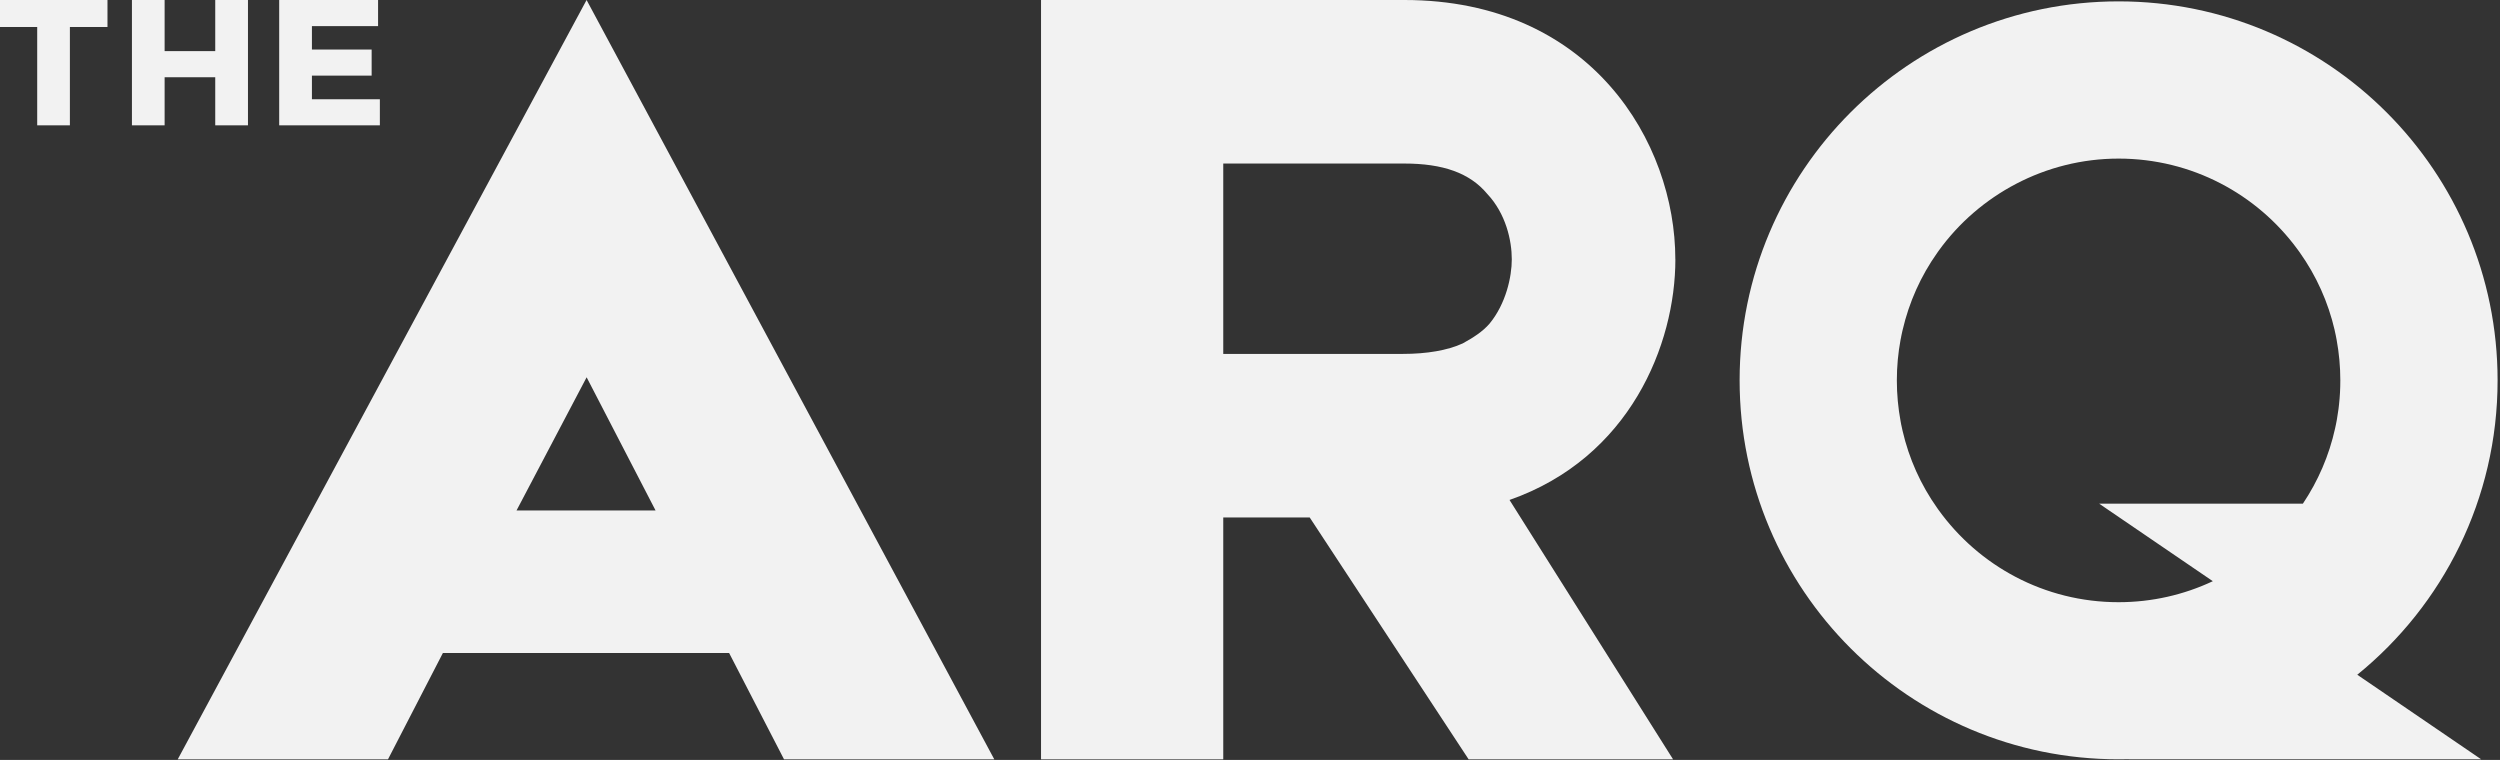
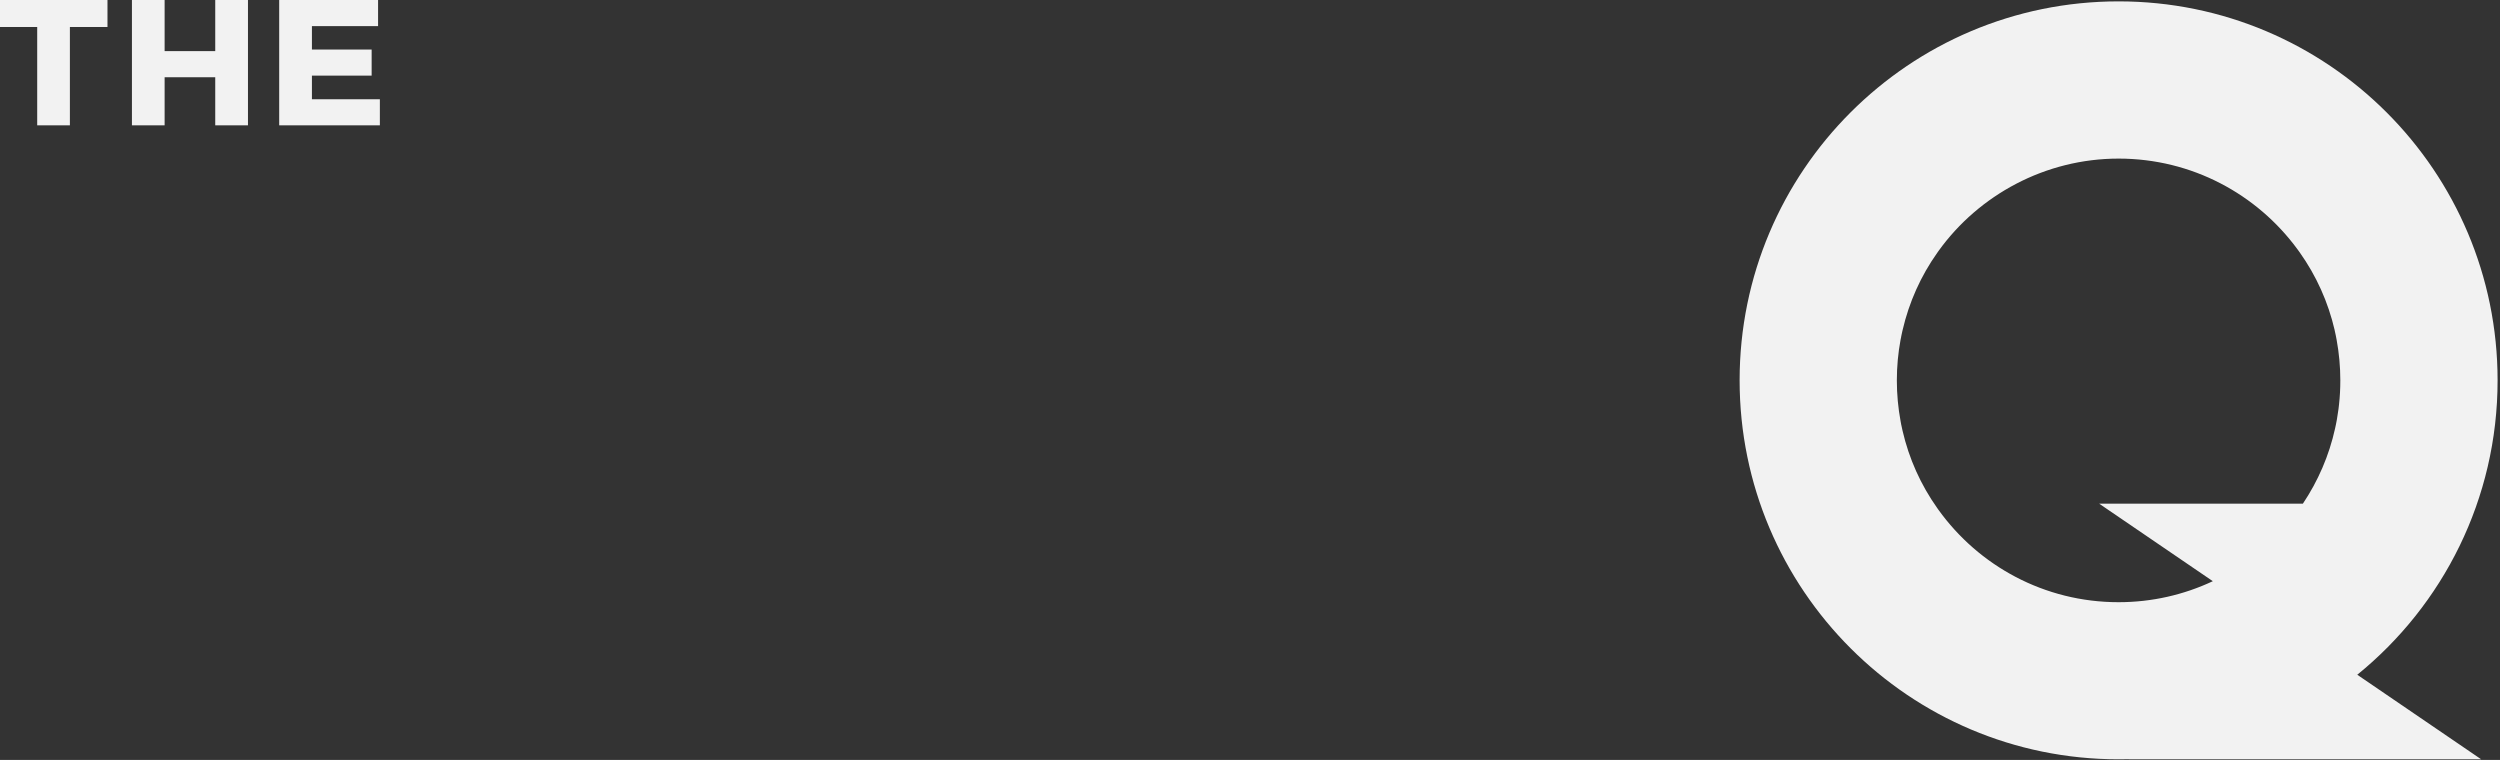
<svg xmlns="http://www.w3.org/2000/svg" viewBox="0 0 602 183" fill="none">
  <rect x="0" y="0" width="602" height="183" fill="#333333" stroke="none" />
-   <path d="M294.56 39.38H338.16C347.44 39.38 353.91 41.63 358.13 46.69C362.63 51.47 364.04 57.94 364.04 62.44C364.04 66.66 362.63 73.13 358.7 77.91C357.01 79.88 354.76 81.29 352.23 82.69C348.57 84.38 343.51 85.22 337.88 85.22H294.56V39.37V39.38ZM403.42 62.45C403.42 34.32 383.17 0 338.16 0H250.68V182.84H294.56V124.61H315.38L353.64 182.84H402.87L363.49 120.39C392.46 110.26 403.43 82.98 403.43 62.44L403.42 62.45ZM124.38 122.92L141.26 90.85L157.86 122.92H124.39H124.38ZM188.79 182.84H239.42L141.25 0L42.8 182.84H93.43L106.65 157.24H175.57L188.79 182.84Z" fill="#F2F2F2" />
  <path d="M532.83 139.94L505.49 121.29H554.53C558.17 115.86 560.85 109.72 562.3 103.12L562.43 102.5L562.49 102.23C562.57 101.85 562.64 101.47 562.71 101.09V101.04L562.72 101.02C562.87 100.18 563 99.34 563.11 98.5L563.14 98.25C563.18 97.96 563.21 97.67 563.24 97.38C563.45 95.48 563.55 93.55 563.55 91.59C563.55 88.26 563.24 84.99 562.66 81.83C562.61 81.55 562.56 81.28 562.5 81L562.44 80.69C562.36 80.31 562.28 79.94 562.19 79.56V79.51C560.63 72.78 557.79 66.43 553.76 60.76L553.6 60.54L553.2 59.99C543.48 46.77 527.82 38.19 510.16 38.19C492.5 38.19 476.49 46.96 466.8 60.43L466.52 60.83C462.52 66.46 459.7 72.78 458.15 79.47L458.11 79.63C458.03 79.97 457.96 80.31 457.89 80.64L457.8 81.07V81.14L457.66 81.78C457.07 84.97 456.76 88.25 456.76 91.6C456.76 94.95 457.07 98.23 457.66 101.42L457.78 102.06V102.11L457.88 102.55C457.95 102.89 458.02 103.22 458.1 103.56L458.14 103.74C459.68 110.42 462.5 116.72 466.49 122.35L466.78 122.76C476.47 136.24 492.28 145.01 510.14 145.01C518.25 145.01 525.93 143.2 532.81 139.97M597.46 182.83H512.63V182.81C511.8 182.83 510.98 182.84 510.16 182.84C459.76 182.84 418.9 141.98 418.9 91.58C418.9 41.18 459.76 0.33 510.16 0.33C560.56 0.33 601.42 41.19 601.42 91.59C601.42 120.21 588.24 145.75 567.63 162.48L597.47 182.84L597.46 182.83Z" fill="#F2F2F2" />
  <path d="M31.77 0V30.18H39.64V18.6H51.83V30.18H59.71V0H51.83V12.31H39.64V0H31.77Z" fill="#F2F2F2" />
  <path d="M0 0V6.5H8.96V30.18H16.83V6.5H25.88V0H0Z" fill="#F2F2F2" />
  <path d="M67.23 0V30.18H91.47V23.9H75.11V18.21H89.49V11.93H75.11V6.29H91.04V0H67.23Z" fill="#F2F2F2" />
</svg>